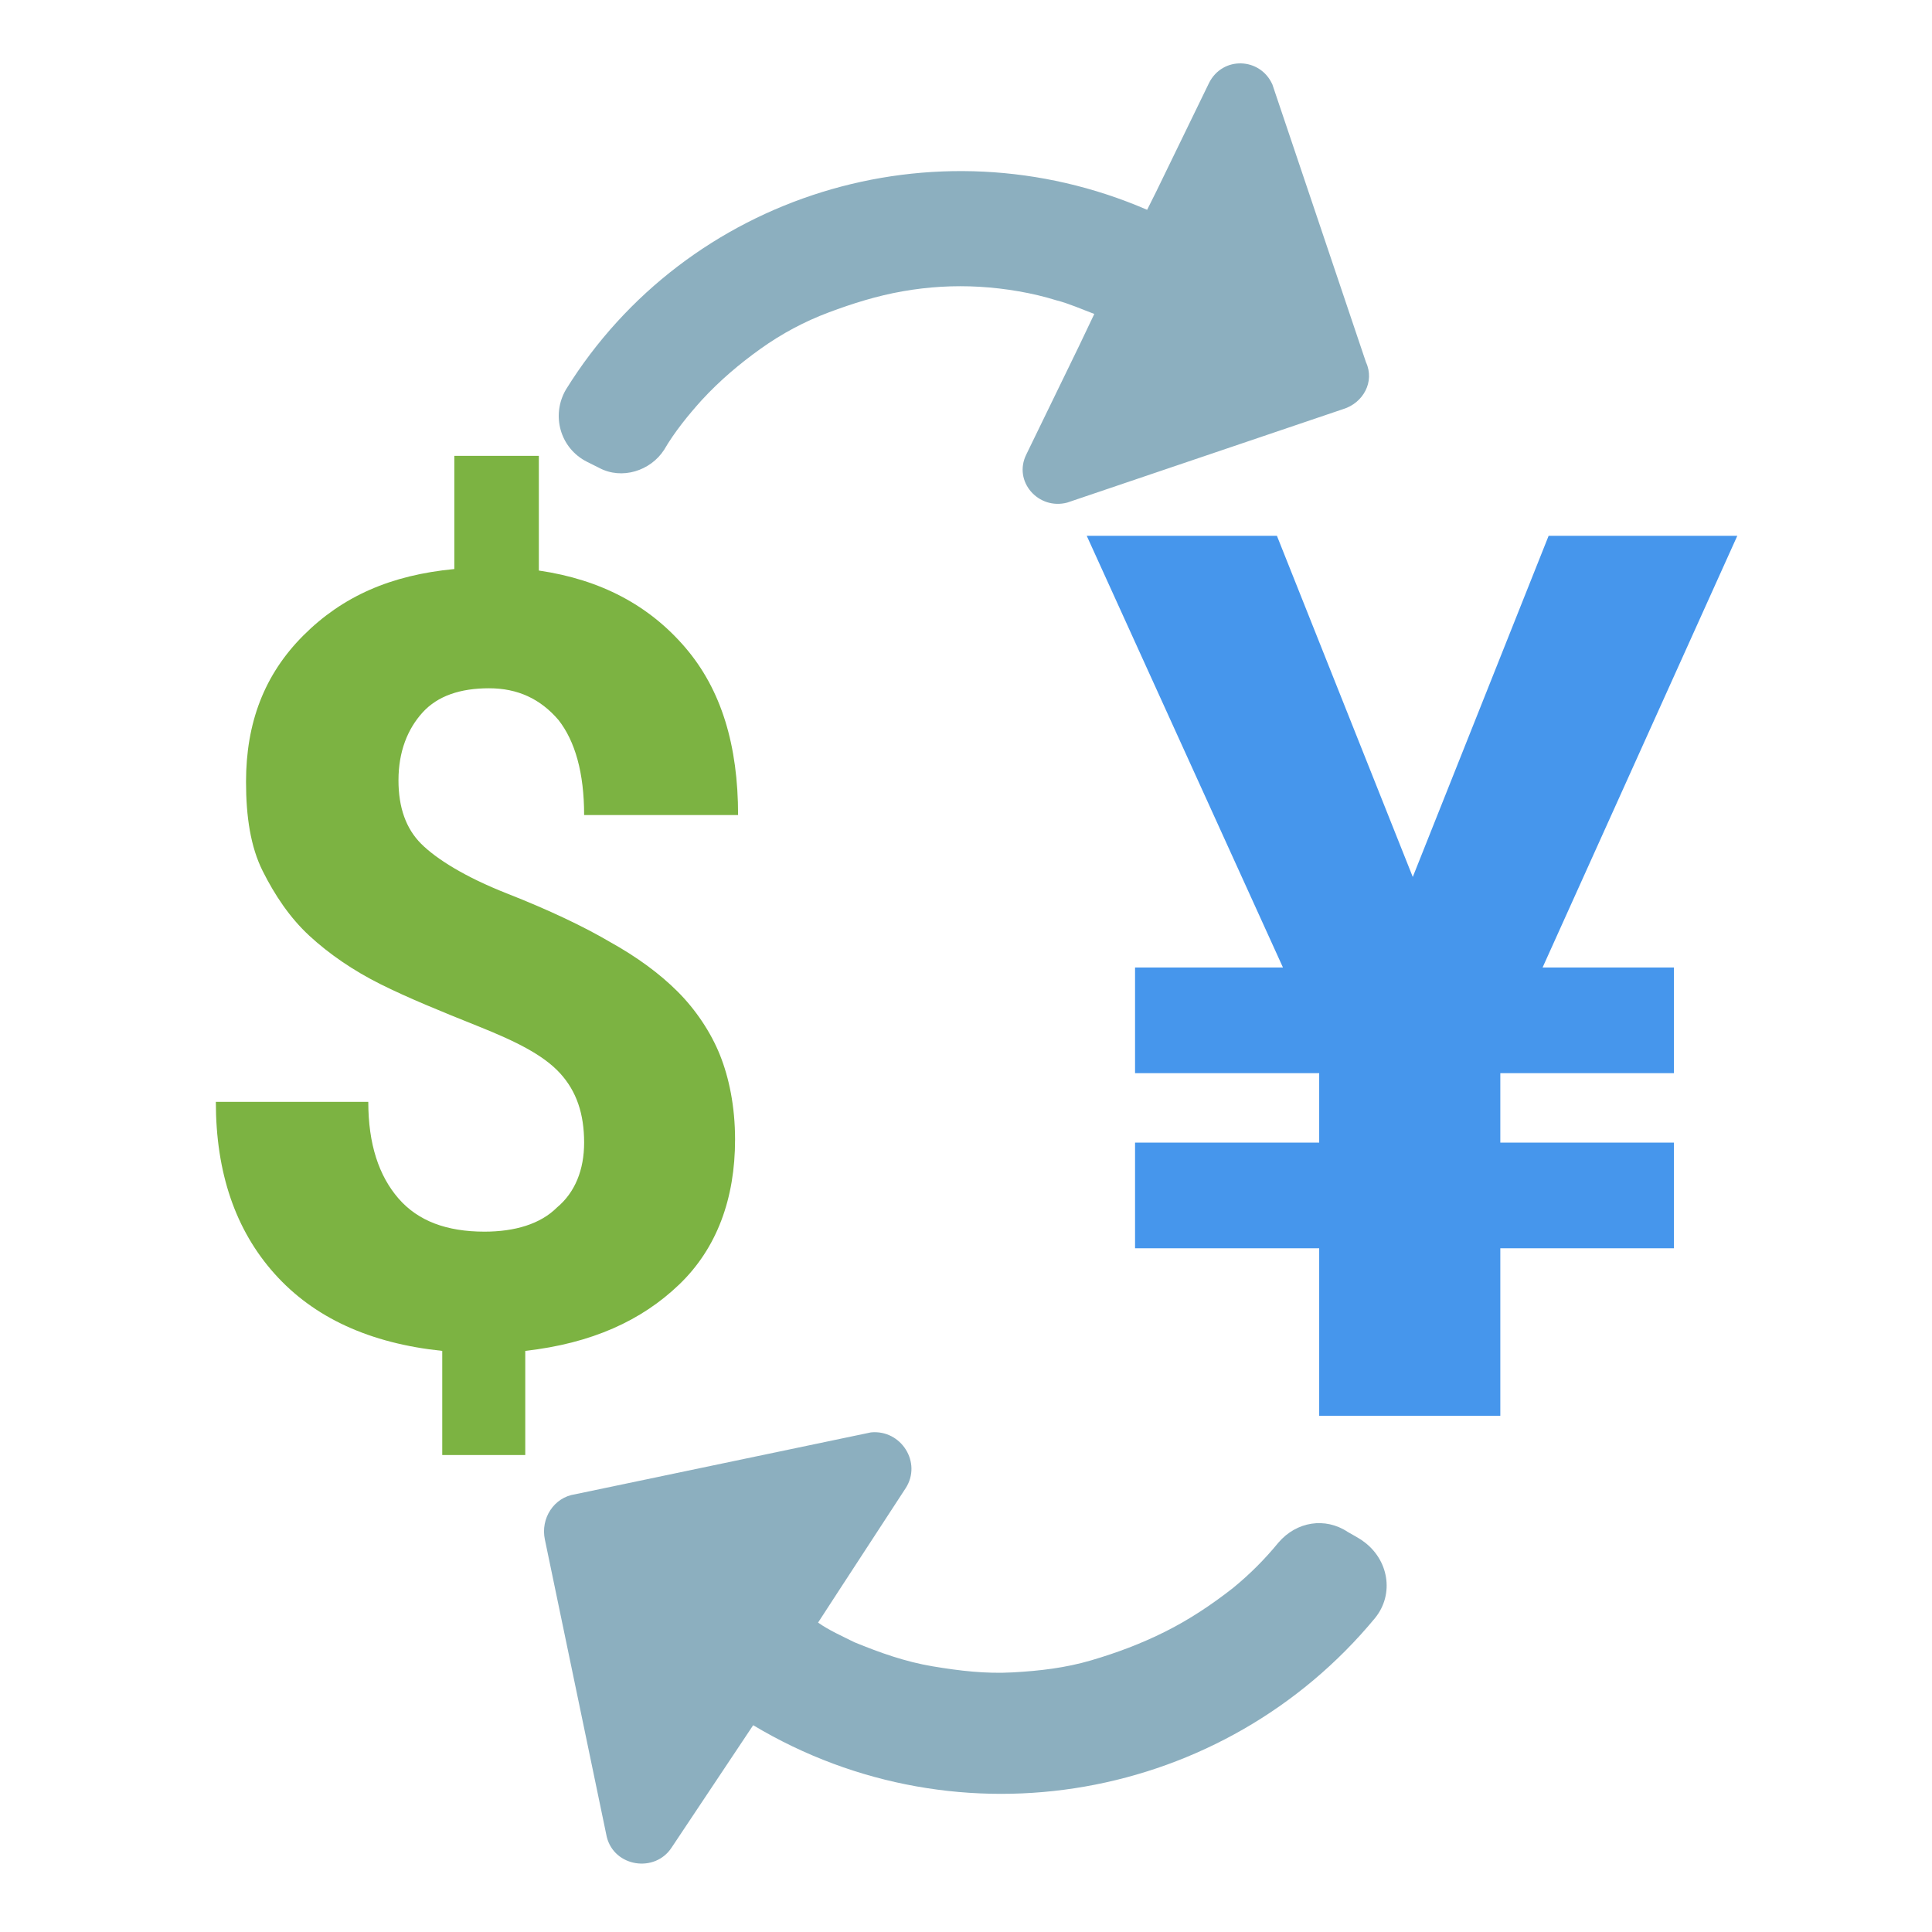
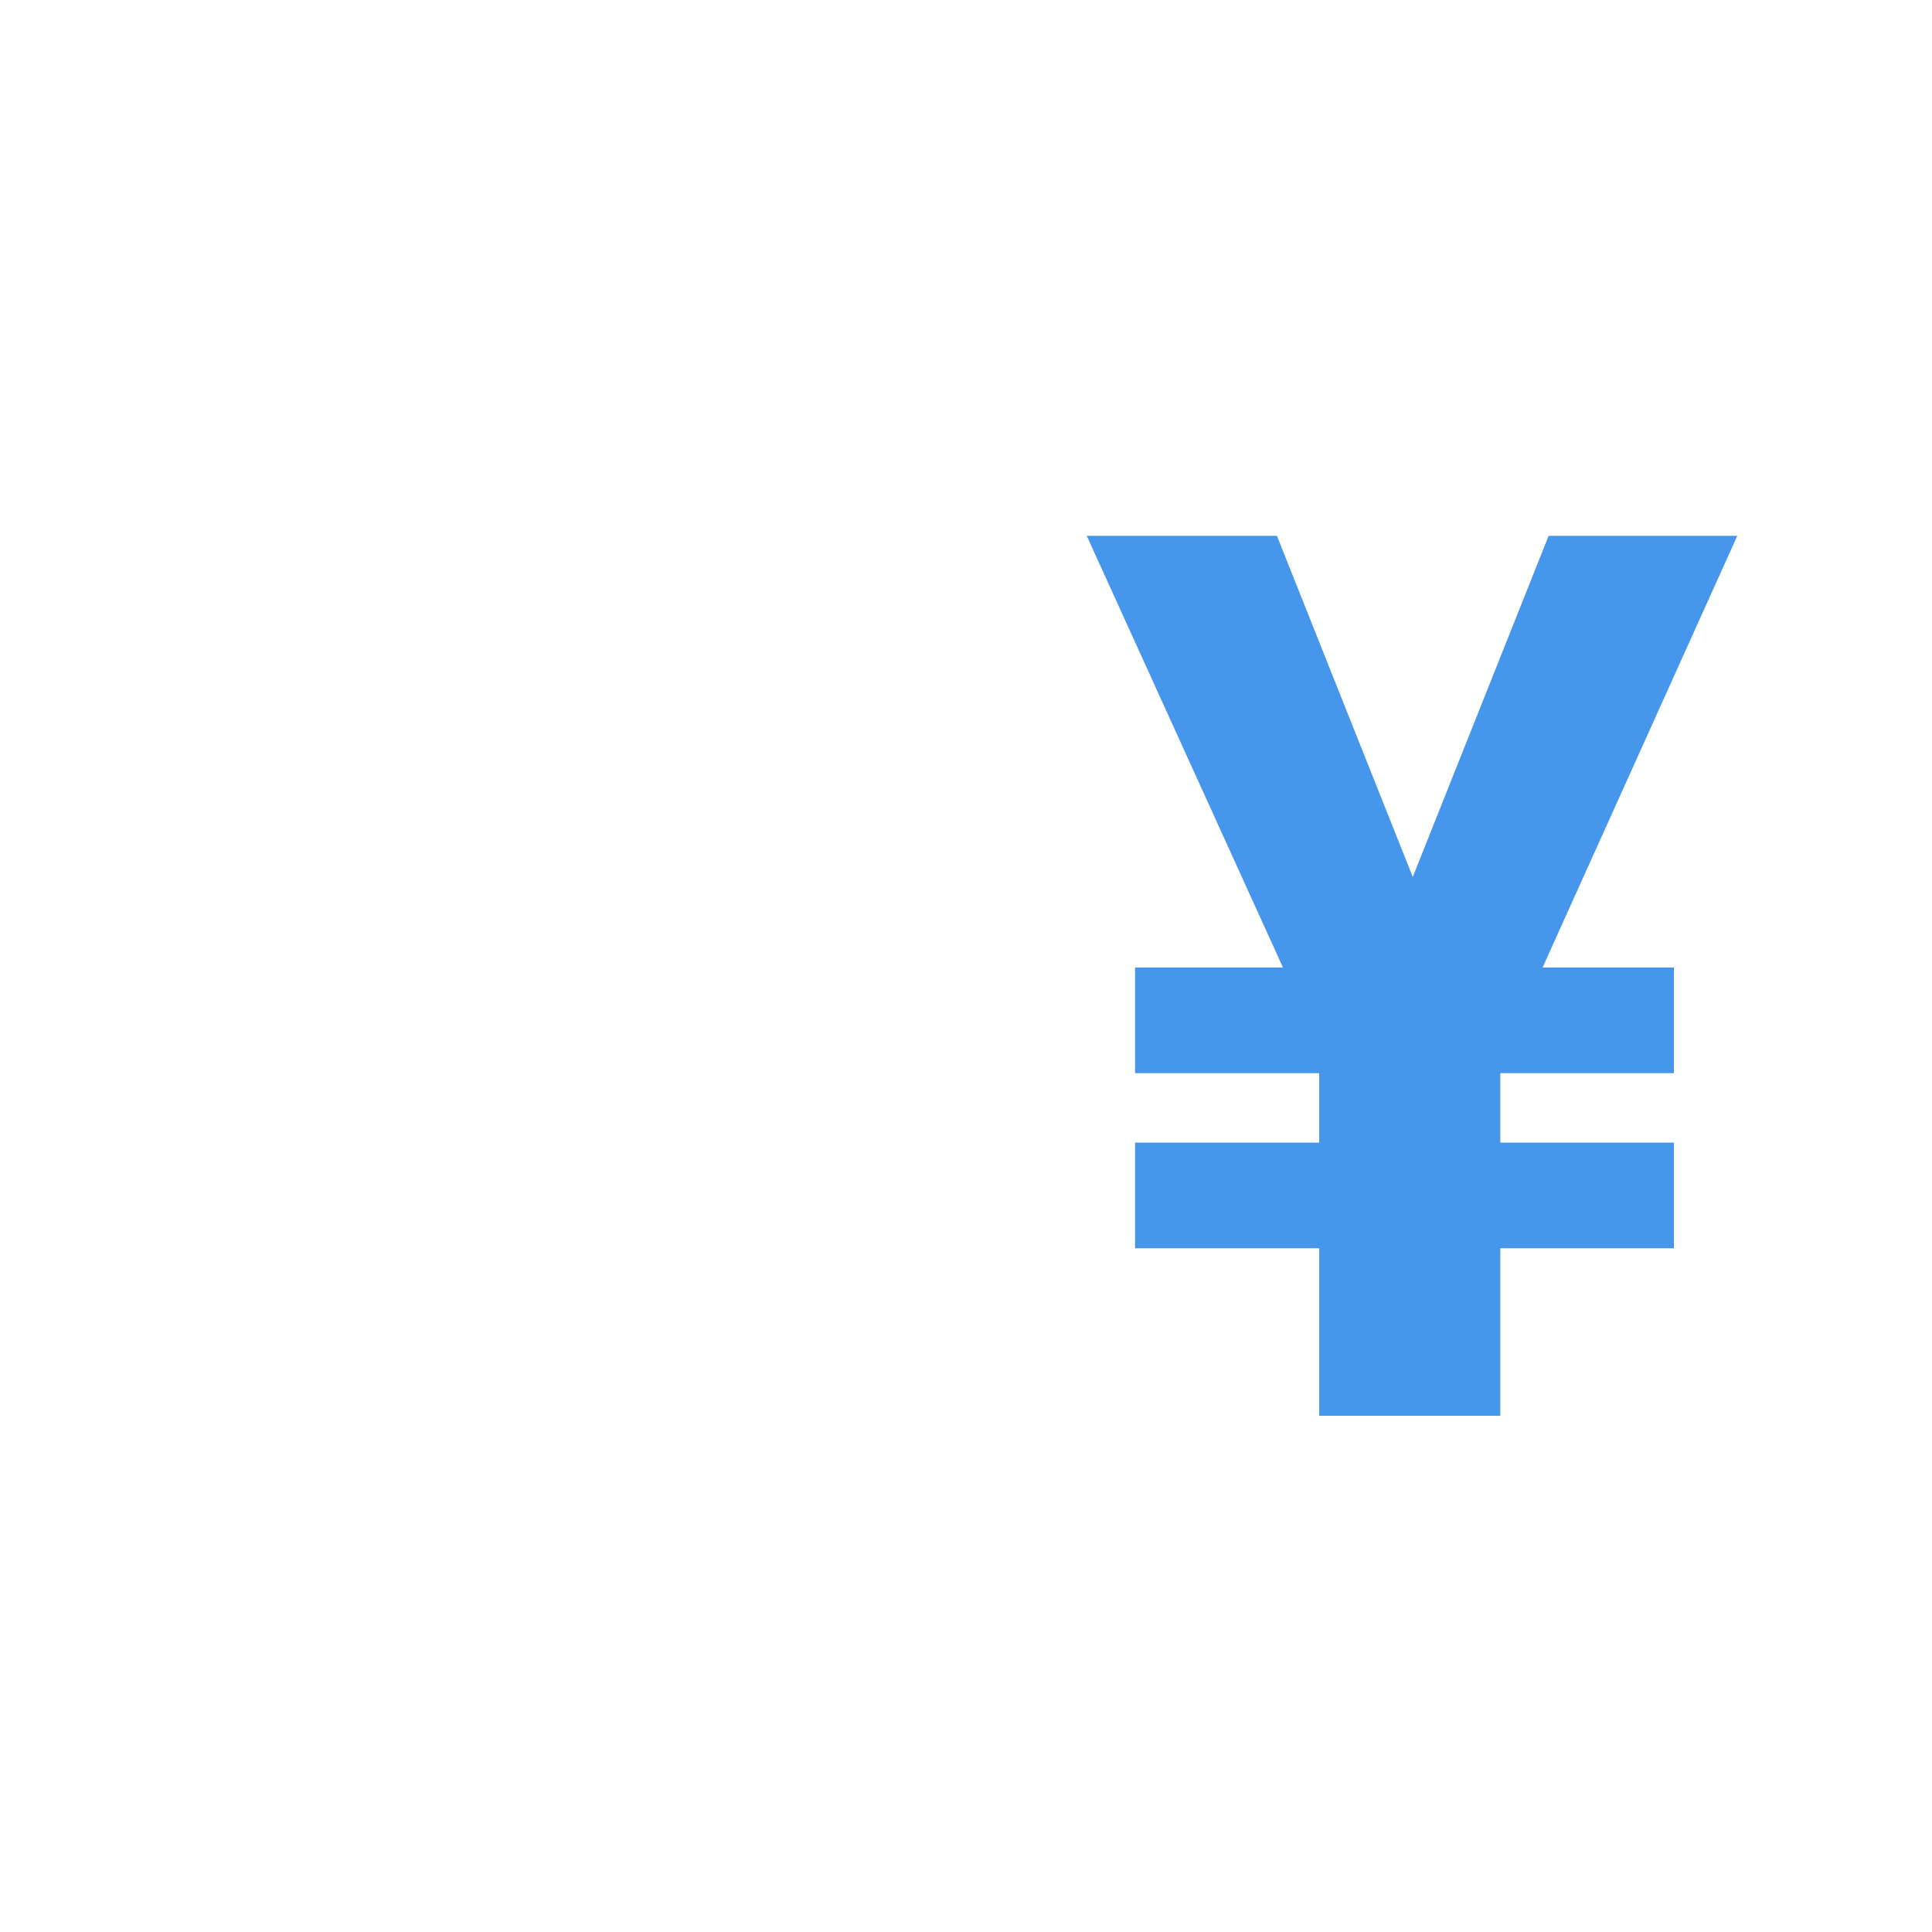
<svg xmlns="http://www.w3.org/2000/svg" version="1.1" id="Layer_1" x="0px" y="0px" viewBox="0 0 128 128" style="enable-background:new 0 0 128 128;" xml:space="preserve">
-   <path style="fill:#8CAFBF;" d="M39.7,31c1.5,0.8,3.4,0.2,4.3-1.2l0,0c0.7-1.2,1.6-2.3,2.5-3.3c1.2-1.3,2.5-2.4,3.9-3.4  s2.9-1.8,4.5-2.4s3.2-1.1,4.9-1.4s3.4-0.4,5.1-0.3s3.5,0.4,5.1,0.9c0.8,0.2,1.7,0.6,2.5,0.9l-1,2.1L68,30.1  c-0.9,1.8,0.8,3.7,2.7,3.2L89,27.1c1.3-0.4,2.1-1.8,1.5-3.1L84.3,5.6c-0.8-1.8-3.3-1.9-4.2-0.1l-3.5,7.2L76,13.9  c-14.1-6.1-30.5-1-38.5,11.9c-1,1.7-0.4,3.9,1.4,4.8L39.7,31L39.7,31z" />
-   <path style="fill:#8CAFBF;" d="M89.3,101.5c-1.5-1-3.4-0.7-4.6,0.7l0,0c-0.9,1.1-1.9,2.1-3,3c-1.4,1.1-2.9,2.1-4.5,2.9  s-3.2,1.4-4.9,1.9s-3.4,0.7-5.2,0.8c-1.8,0.1-3.5-0.1-5.3-0.4s-3.5-0.9-5.2-1.6c-0.8-0.4-1.7-0.8-2.4-1.3l1.3-2l4.5-6.9  c1.1-1.7-0.3-3.9-2.3-3.7L38.1,99c-1.4,0.2-2.3,1.6-2,3l4.1,19.7c0.5,2,3.2,2.4,4.3,0.7l4.6-6.9l0.8-1.2c13.7,8.2,31.2,5,41.2-7.1  c1.3-1.6,0.9-3.9-0.8-5.1C90.2,102,89.3,101.5,89.3,101.5z" />
-   <path style="fill:#7CB342;" d="M38.7,75.7c0-1.9-0.5-3.4-1.6-4.6S34.2,69,31.7,68s-4.7-1.9-6.5-2.8s-3.4-2-4.7-3.2s-2.3-2.7-3.1-4.3  s-1.1-3.6-1.1-5.9c0-3.9,1.2-7.1,3.8-9.7s5.8-4,10-4.4v-7.5h5.6v7.6c4.1,0.6,7.3,2.3,9.7,5.1s3.5,6.5,3.5,11.1H38.7  c0-2.8-0.6-4.9-1.7-6.3c-1.2-1.4-2.7-2.1-4.6-2.1c-1.9,0-3.4,0.5-4.4,1.6s-1.6,2.6-1.6,4.5c0,1.8,0.5,3.2,1.5,4.2s2.9,2.2,5.7,3.3  s5.1,2.2,6.8,3.2c1.8,1,3.3,2.1,4.5,3.3c1.2,1.2,2.2,2.7,2.8,4.2s1,3.4,1,5.6c0,3.9-1.2,7.2-3.7,9.6s-5.8,3.9-10.2,4.4v6.9h-5.5  v-6.9c-4.8-0.5-8.5-2.2-11.1-5.1s-3.9-6.7-3.9-11.4h10.1c0,2.8,0.7,4.9,2,6.4s3.2,2.2,5.7,2.2c2,0,3.7-0.5,4.8-1.6  C38.1,79,38.7,77.5,38.7,75.7z" />
  <path style="fill:#4696EC;" d="M93.6,58.1l9-22.6h12.5l-12.9,28.6h8.7v7H99.4v4.6h11.5v7H99.4v11.1h-12V82.7H75.2v-7h12.2v-4.6H75.2  v-7H85L72,35.5h12.6L93.6,58.1z" />
</svg>